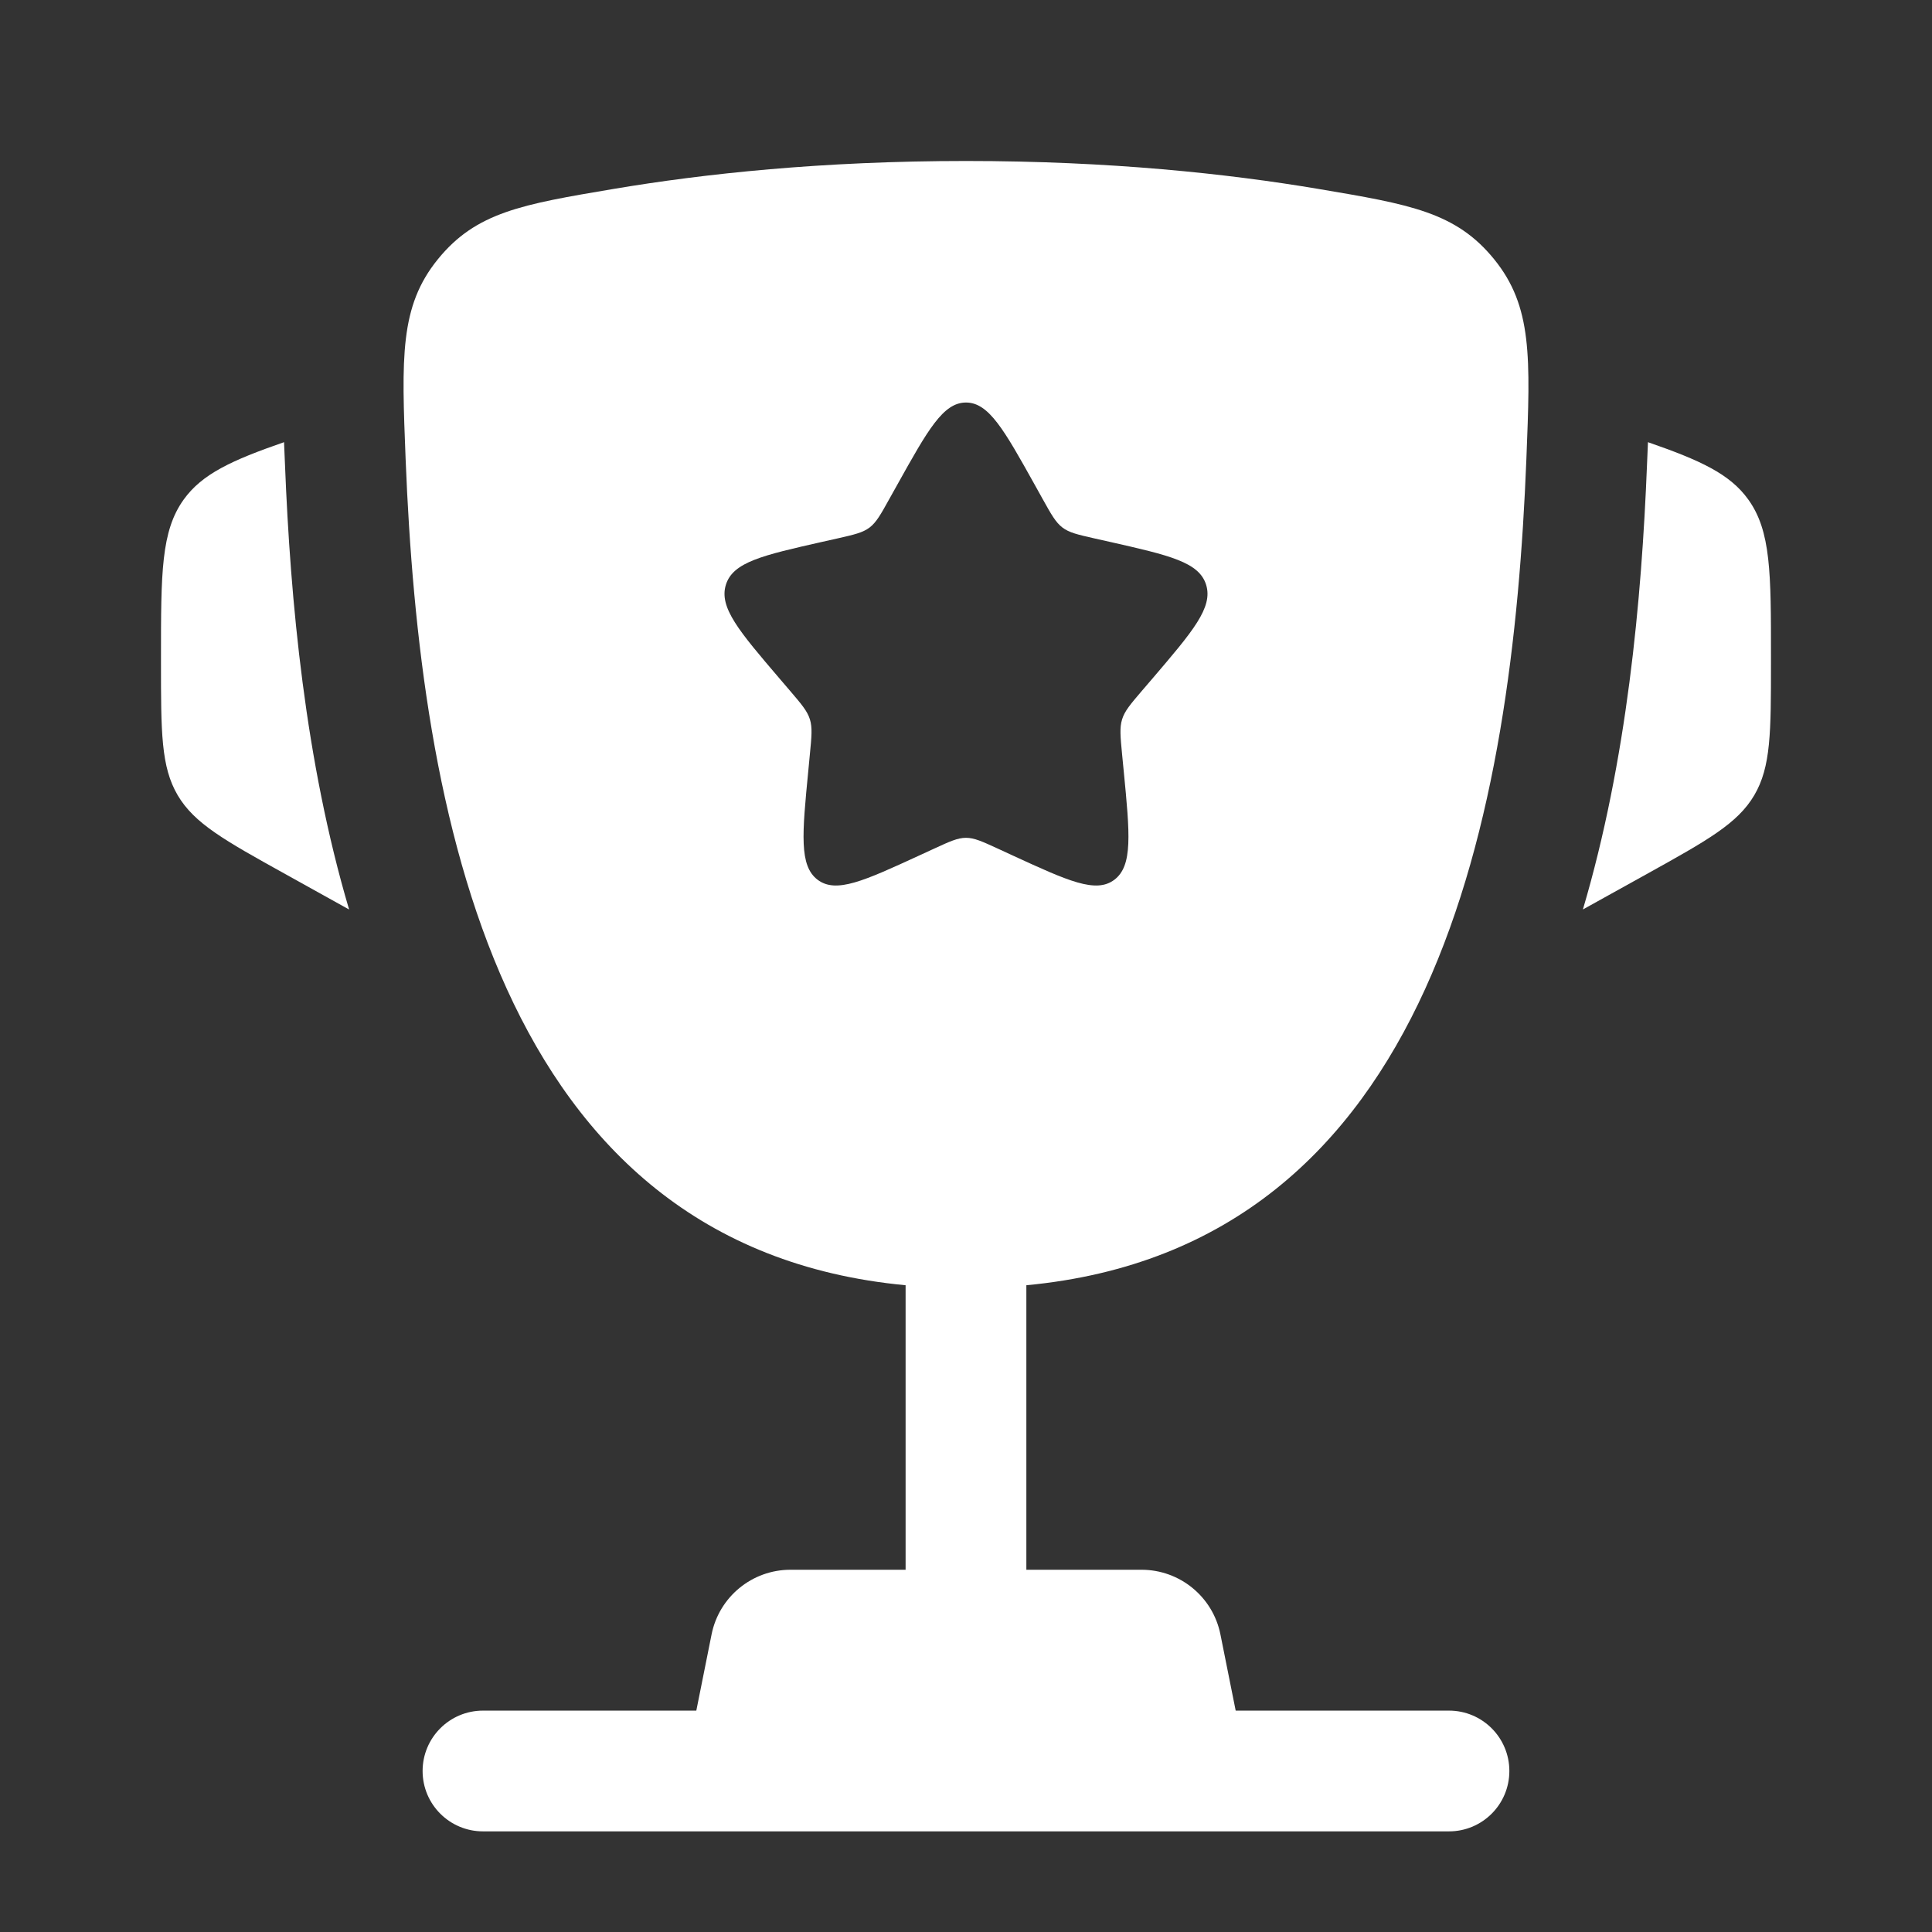
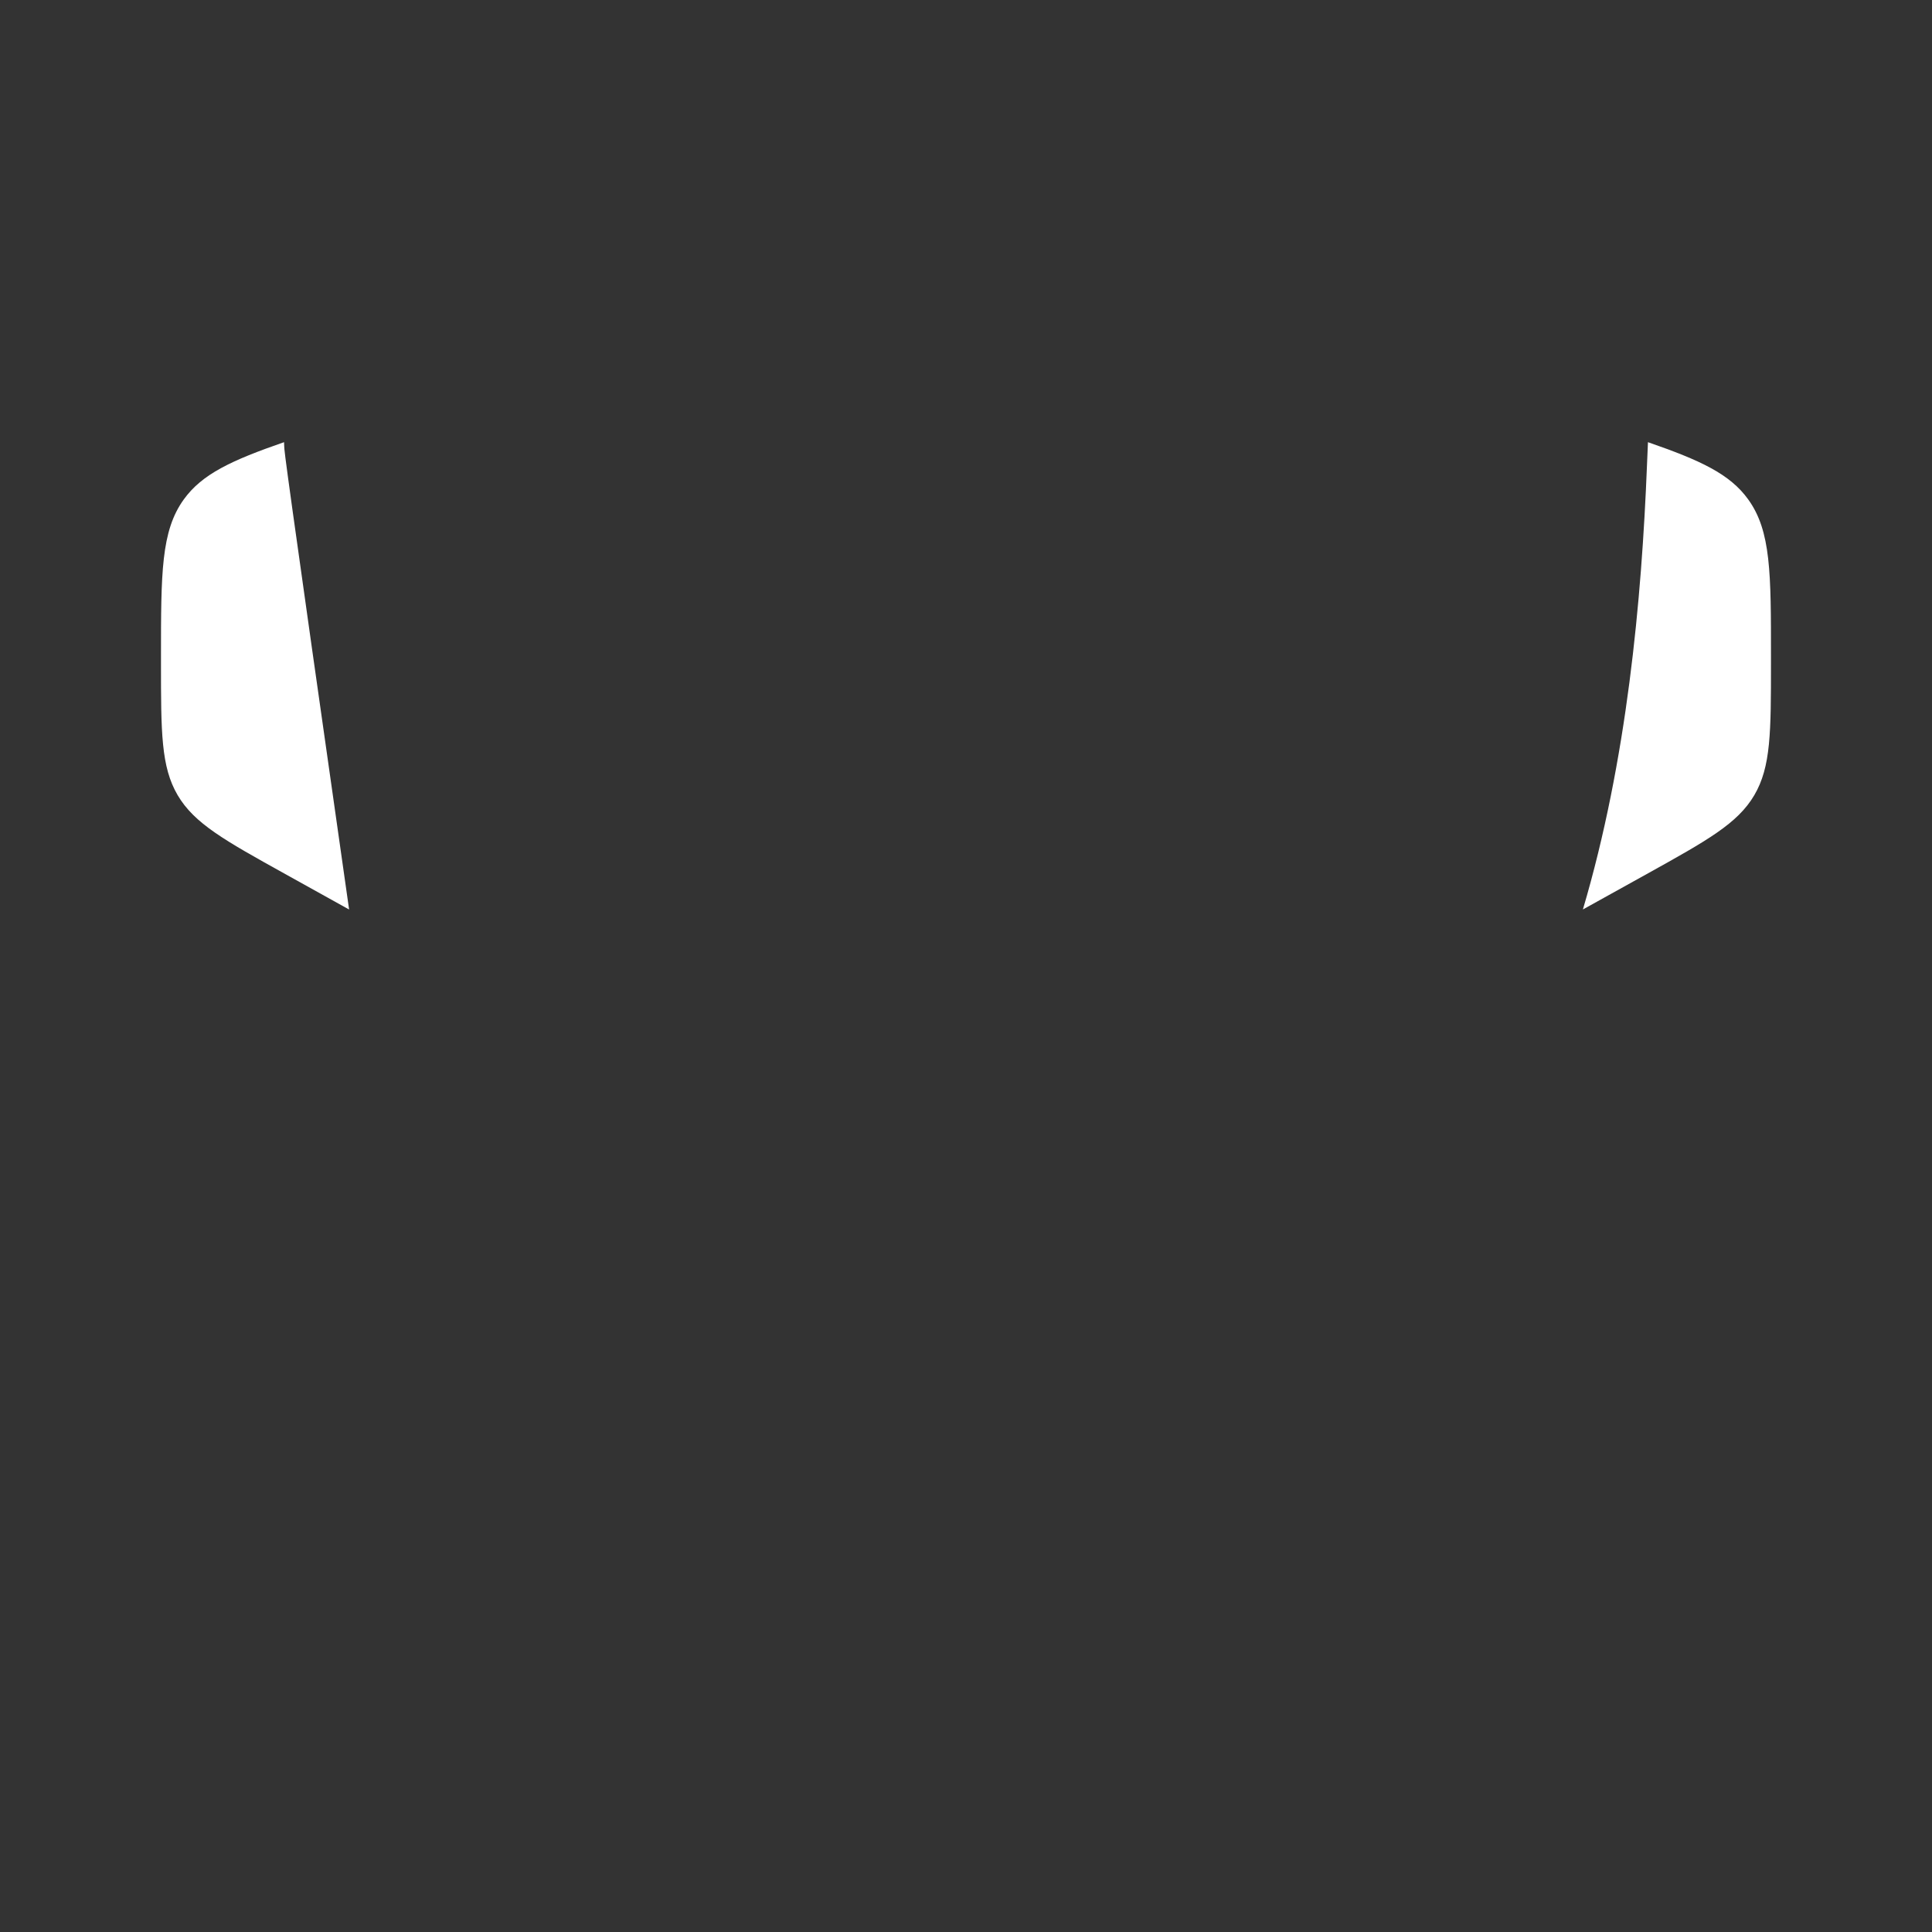
<svg xmlns="http://www.w3.org/2000/svg" width="46" height="46" viewBox="0 0 46 46" fill="none">
  <rect x="0" y="0" width="46" height="46" fill="#333333" stroke="none" />
  <path d="M42.166 15.645V15.784C42.166 17.433 42.166 18.258 41.769 18.933C41.372 19.608 40.651 20.009 39.209 20.81L37.688 21.654C38.736 18.112 39.086 14.306 39.215 11.051C39.221 10.912 39.227 10.771 39.233 10.628L39.237 10.528C40.486 10.961 41.187 11.284 41.624 11.891C42.167 12.644 42.167 13.644 42.166 15.645Z" fill="white" />
-   <path d="M3.833 15.645V15.784C3.833 17.433 3.833 18.258 4.23 18.933C4.627 19.608 5.348 20.009 6.791 20.81L8.312 21.655C7.264 18.113 6.914 14.307 6.785 11.052C6.78 10.912 6.773 10.771 6.767 10.628L6.763 10.528C5.514 10.961 4.813 11.285 4.376 11.891C3.833 12.644 3.833 13.645 3.833 15.645Z" fill="white" />
-   <path fill-rule="evenodd" clip-rule="evenodd" d="M23 3.833C26.419 3.833 29.235 4.135 31.389 4.498C33.572 4.866 34.663 5.05 35.575 6.173C36.487 7.296 36.438 8.51 36.342 10.938C36.011 19.271 34.213 29.68 24.437 30.601V37.375H27.178C28.092 37.375 28.879 38.02 29.058 38.916L29.421 40.729H34.5C35.294 40.729 35.937 41.373 35.937 42.167C35.937 42.961 35.294 43.604 34.5 43.604H11.5C10.706 43.604 10.062 42.961 10.062 42.167C10.062 41.373 10.706 40.729 11.5 40.729H16.579L16.942 38.916C17.121 38.02 17.907 37.375 18.821 37.375H21.562V30.601C11.787 29.68 9.989 19.271 9.658 10.938C9.562 8.51 9.513 7.296 10.425 6.173C11.337 5.05 12.428 4.866 14.611 4.498C16.765 4.135 19.582 3.833 23 3.833ZM24.825 11.881L24.637 11.543C23.909 10.237 23.544 9.584 23 9.584C22.455 9.584 22.091 10.237 21.363 11.543L21.174 11.881C20.968 12.253 20.864 12.438 20.703 12.561C20.541 12.683 20.34 12.729 19.939 12.82L19.573 12.902C18.158 13.222 17.451 13.382 17.283 13.923C17.115 14.464 17.597 15.028 18.561 16.156L18.81 16.447C19.084 16.768 19.221 16.928 19.283 17.126C19.345 17.324 19.324 17.538 19.282 17.966L19.245 18.355C19.099 19.859 19.026 20.611 19.466 20.946C19.907 21.28 20.569 20.975 21.893 20.366L22.236 20.208C22.612 20.035 22.8 19.948 23 19.948C23.199 19.948 23.387 20.035 23.764 20.208L24.106 20.366C25.43 20.975 26.093 21.28 26.533 20.946C26.974 20.611 26.901 19.859 26.755 18.355L26.717 17.966C26.676 17.538 26.655 17.324 26.717 17.126C26.778 16.928 26.915 16.768 27.189 16.447L27.439 16.156C28.403 15.028 28.885 14.464 28.717 13.923C28.549 13.382 27.841 13.222 26.427 12.902L26.061 12.82C25.659 12.729 25.458 12.683 25.297 12.561C25.136 12.438 25.032 12.253 24.825 11.881Z" fill="white" />
+   <path d="M3.833 15.645V15.784C3.833 17.433 3.833 18.258 4.23 18.933C4.627 19.608 5.348 20.009 6.791 20.81L8.312 21.655C6.78 10.912 6.773 10.771 6.767 10.628L6.763 10.528C5.514 10.961 4.813 11.285 4.376 11.891C3.833 12.644 3.833 13.645 3.833 15.645Z" fill="white" />
</svg>